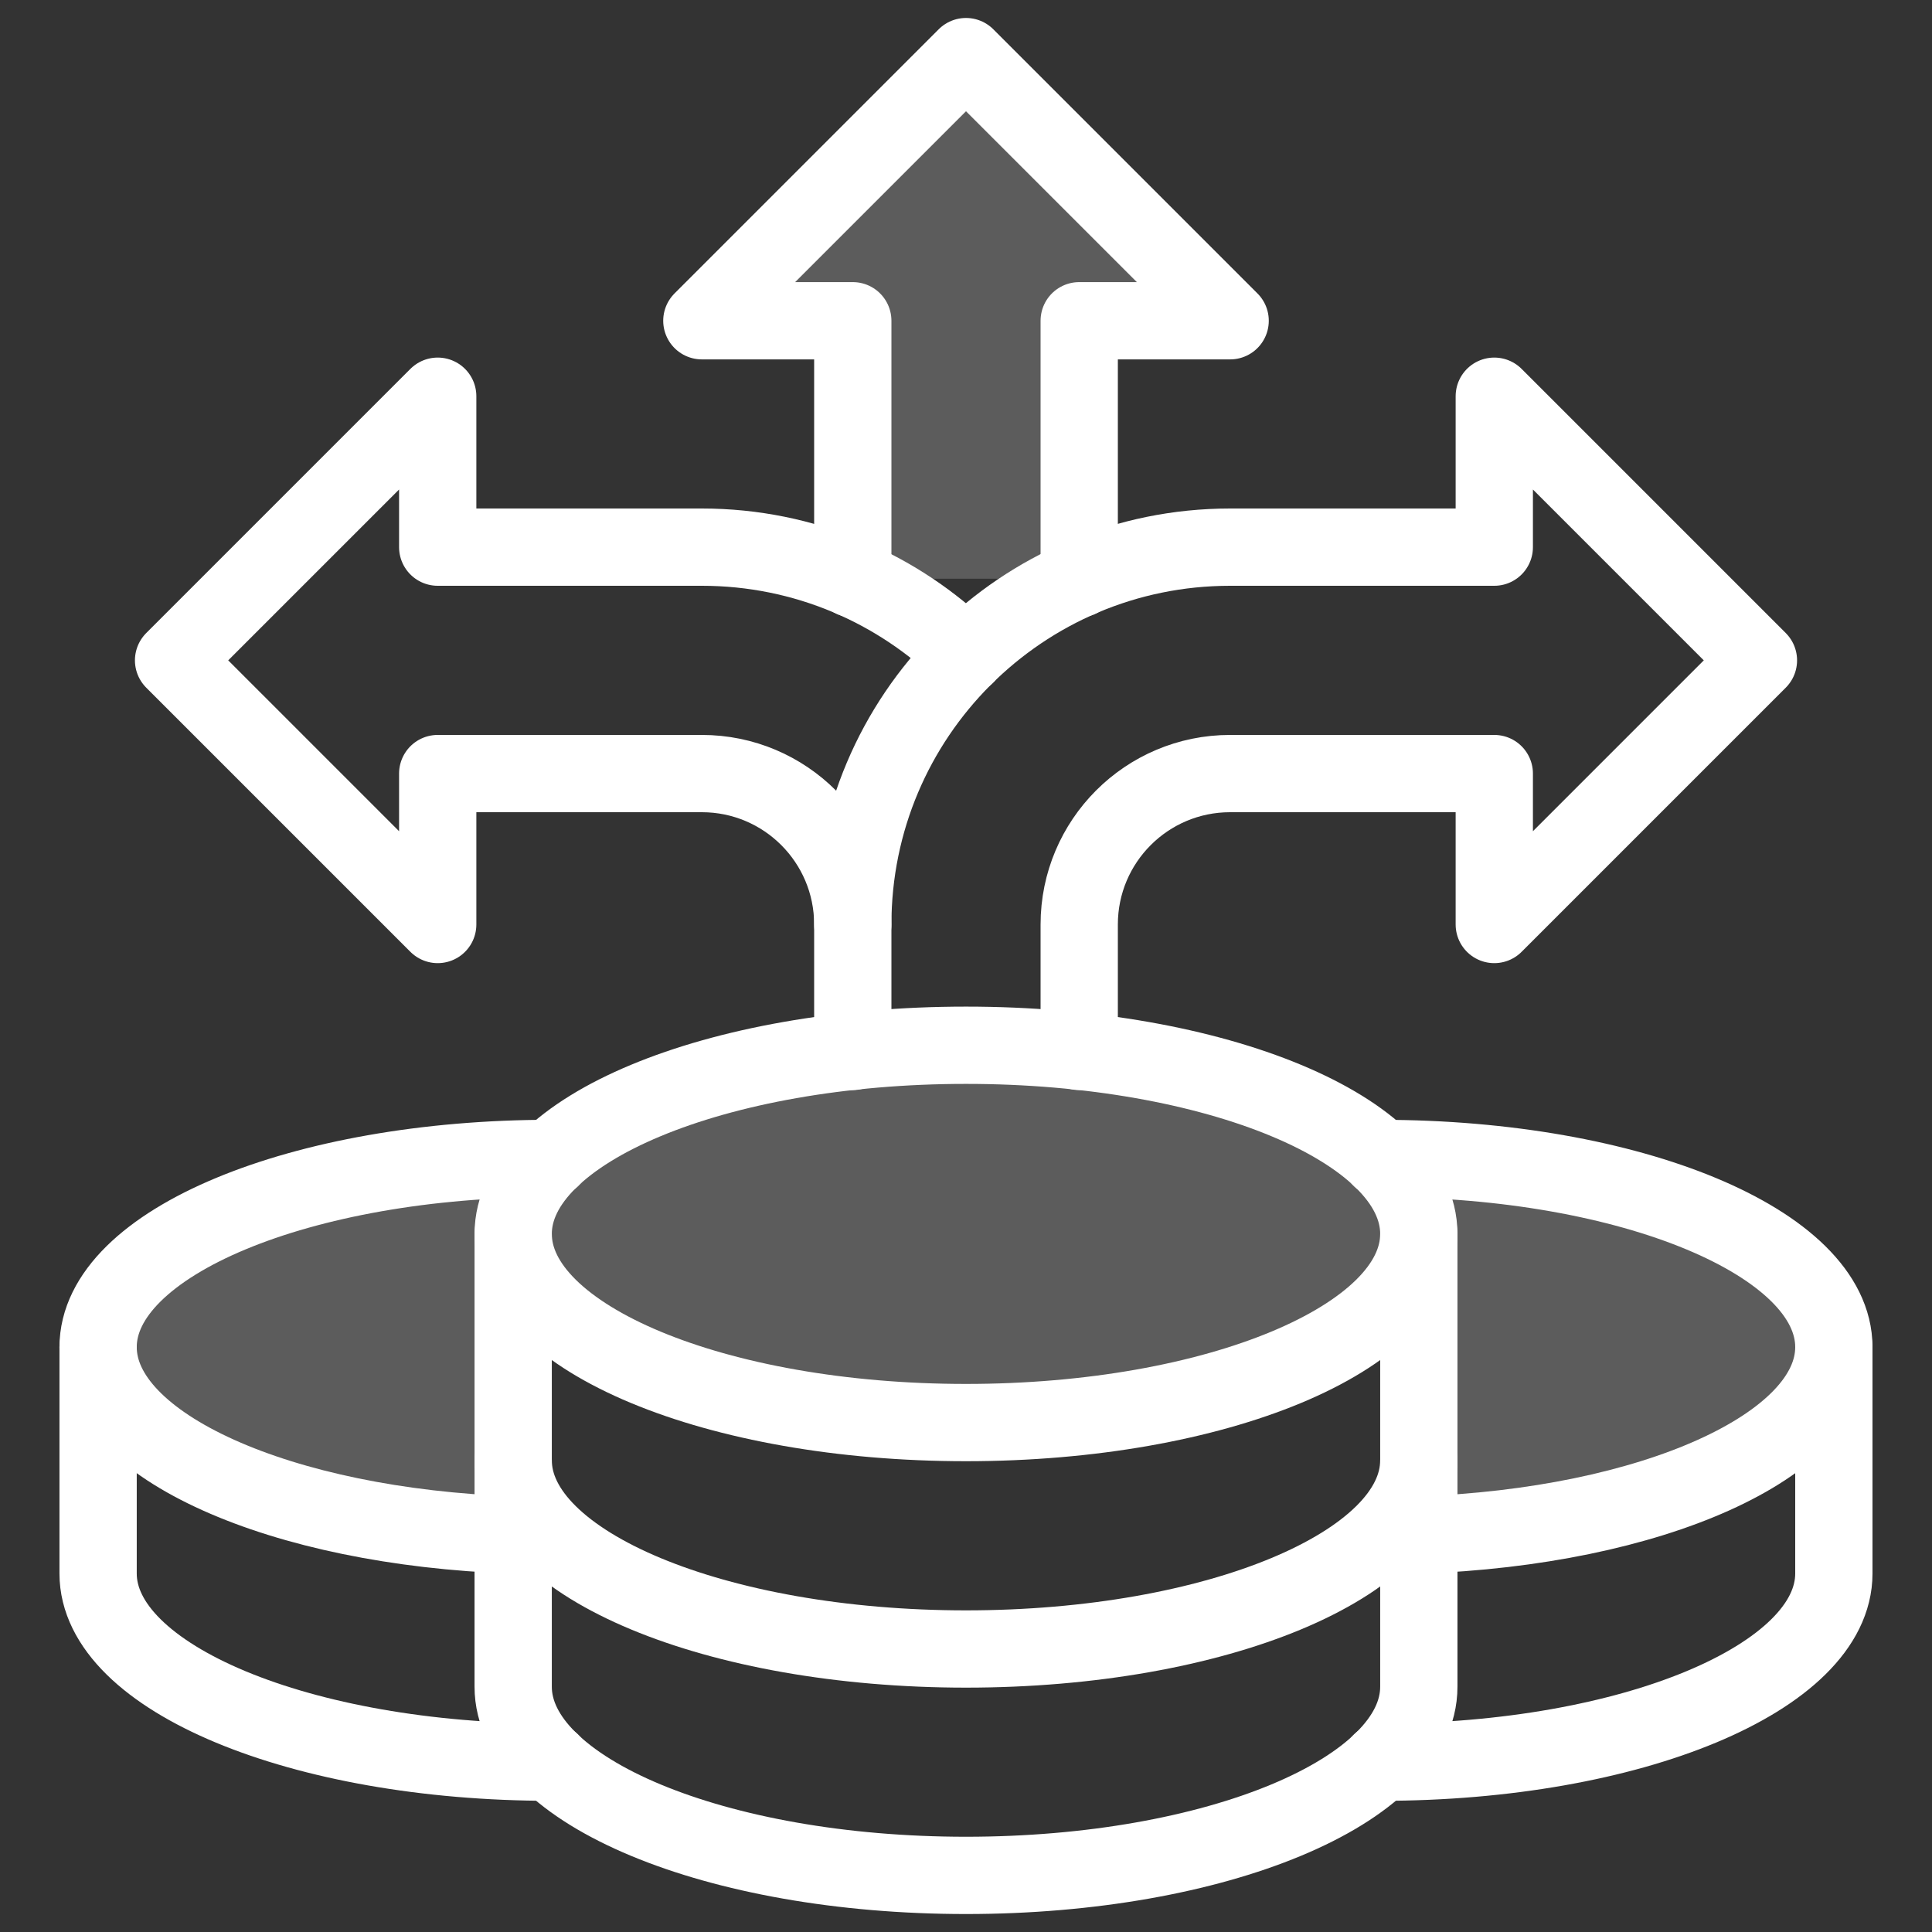
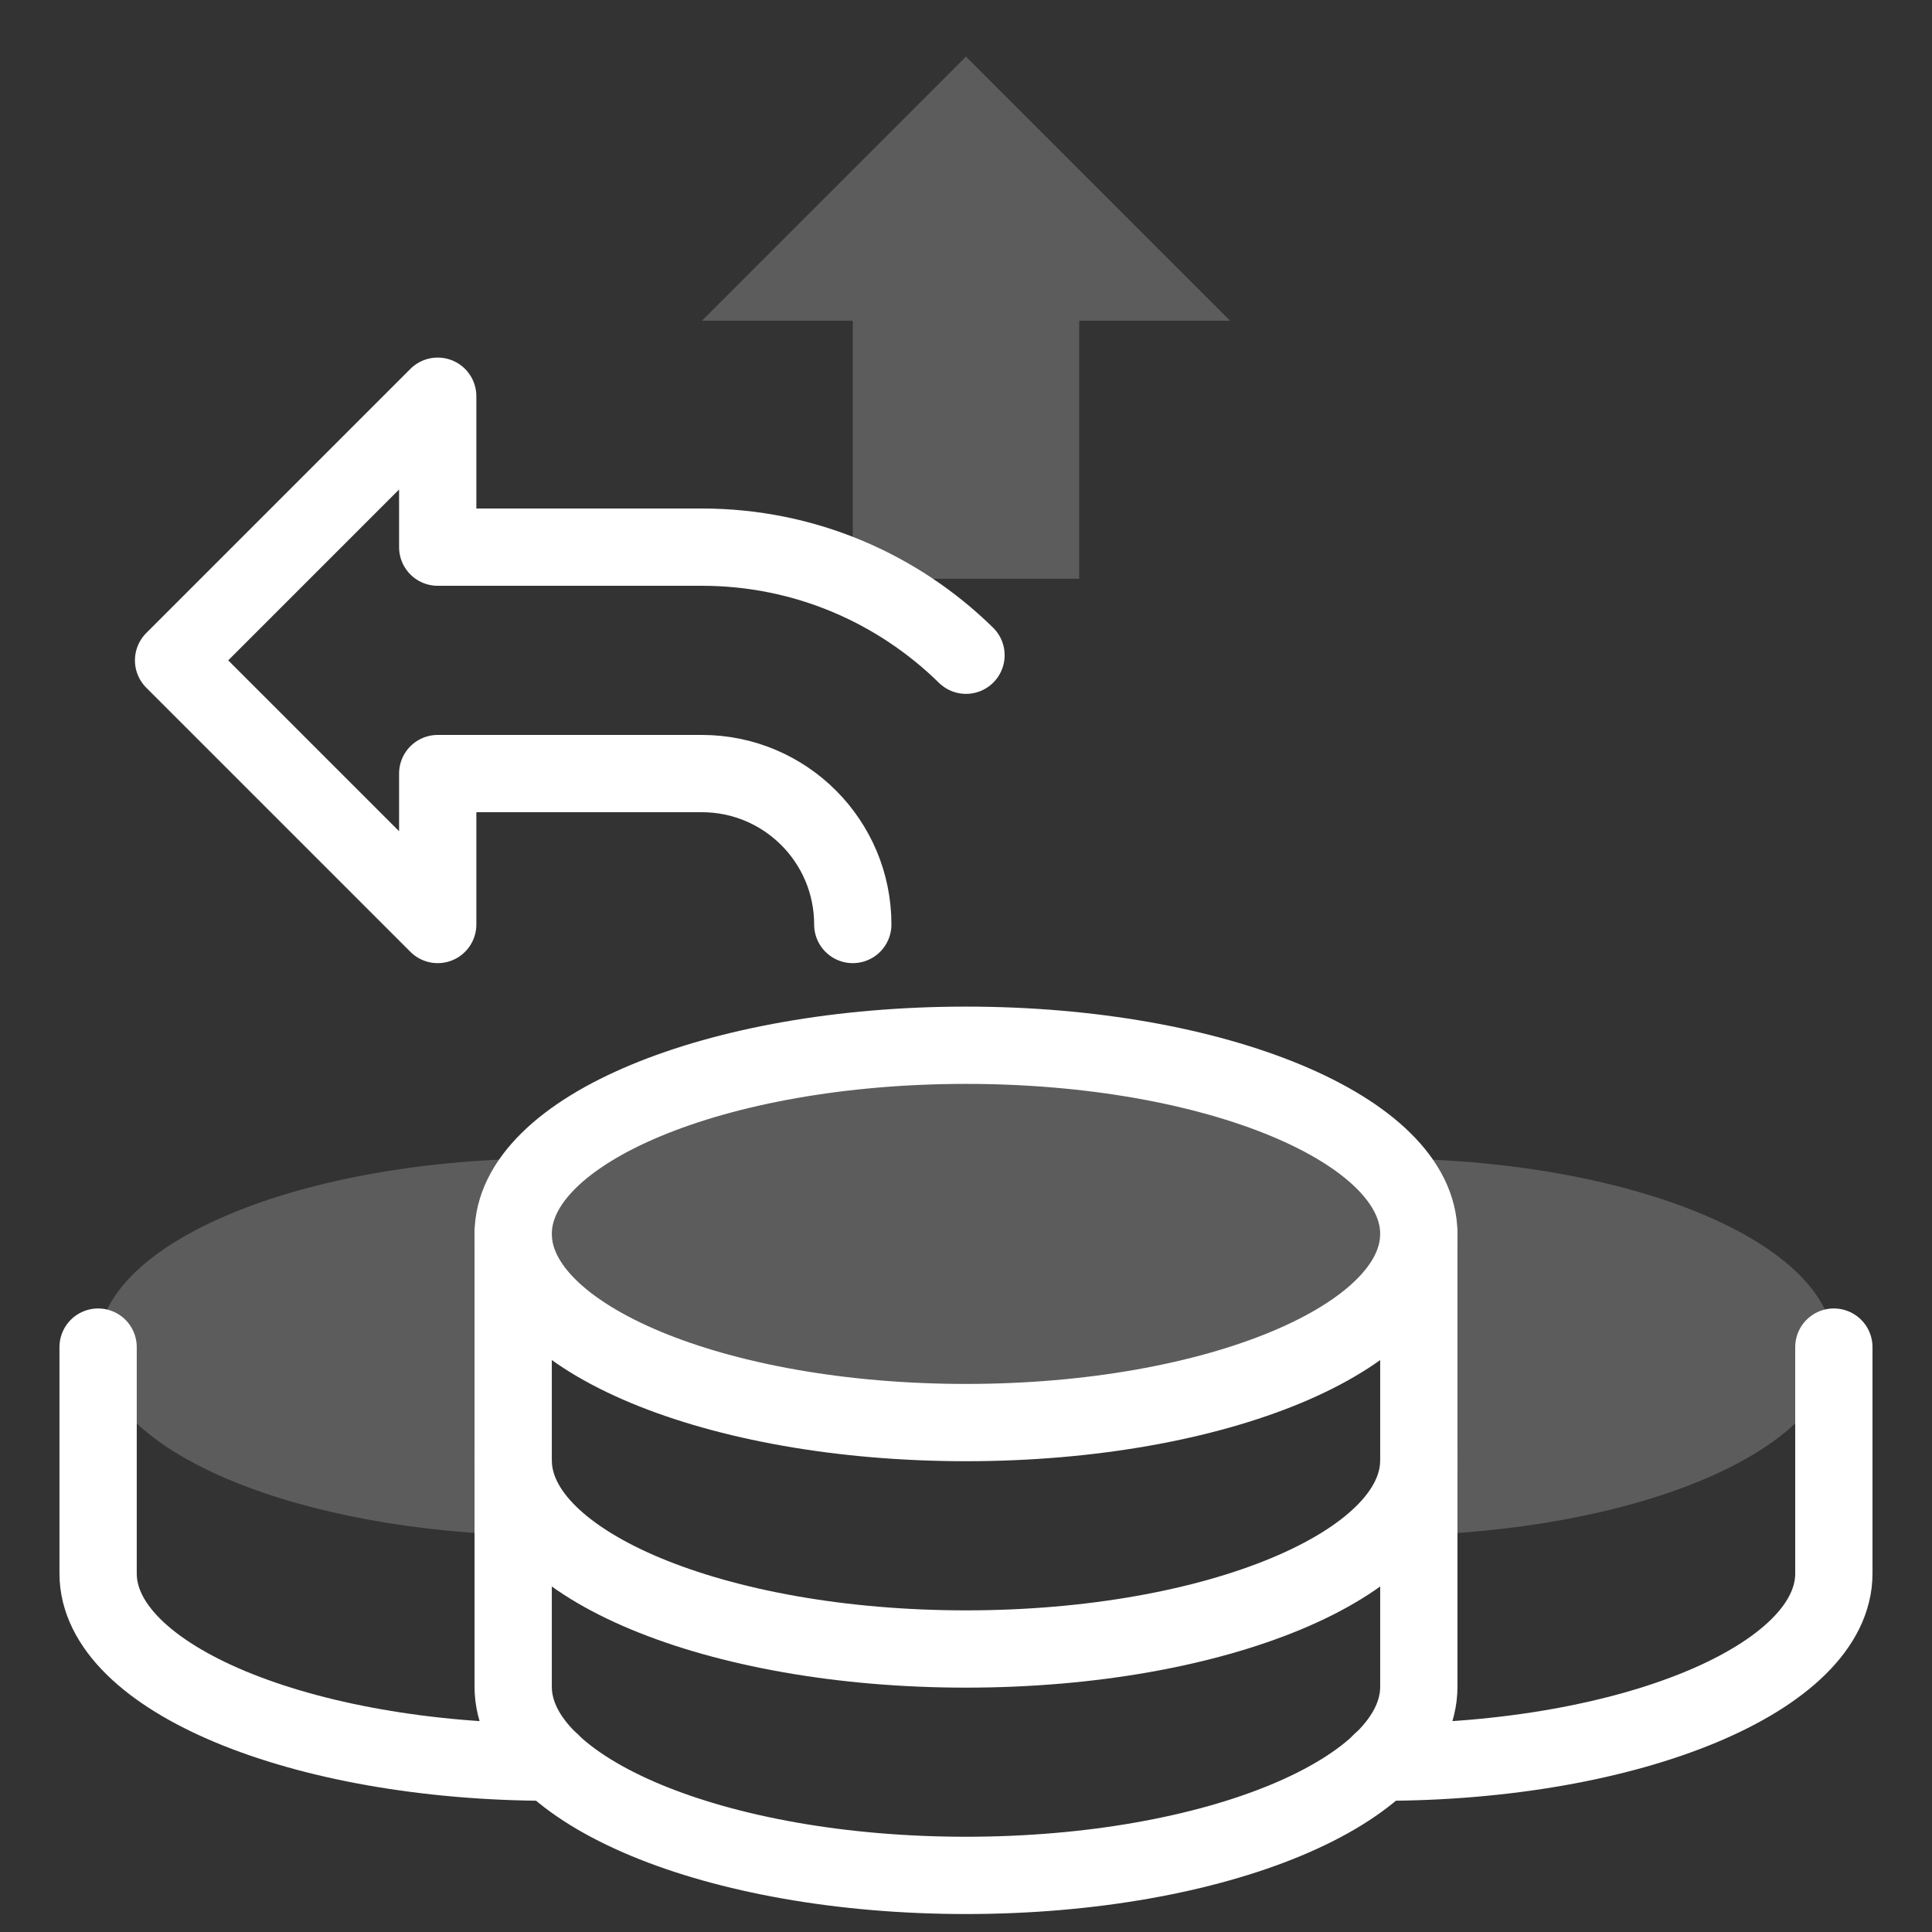
<svg xmlns="http://www.w3.org/2000/svg" width="50" height="50" viewBox="0 0 50 50" fill="none">
  <rect x="0" y="0" width="50" height="50" fill="#333333" stroke="none" />
  <path d="M27.93 14.978V8.301H31.836L25 1.465L18.164 8.301H22.07V14.978" fill="white" fill-opacity="0.2" />
-   <path d="M27.93 14.978V8.301H31.836L25 1.465L18.164 8.301H22.07V14.978" stroke="white" stroke-width="2" stroke-miterlimit="10" stroke-linecap="round" stroke-linejoin="round" />
  <path d="M25 16.957C23.238 15.229 20.827 14.16 18.164 14.16H11.328V10.254L4.492 17.09L11.328 23.926V20.02H18.164C20.321 20.02 22.07 21.768 22.07 23.926" stroke="white" stroke-width="2" stroke-miterlimit="10" stroke-linecap="round" stroke-linejoin="round" />
  <path d="M36.719 31.934V37.793C36.719 40.49 31.472 42.676 25 42.676C18.528 42.676 13.281 40.49 13.281 37.793V31.934" stroke="white" stroke-width="2" stroke-miterlimit="10" stroke-linecap="round" stroke-linejoin="round" />
  <path d="M36.719 37.793V43.652C36.719 46.349 31.472 48.535 25 48.535C18.528 48.535 13.281 46.349 13.281 43.652V37.793" stroke="white" stroke-width="2" stroke-miterlimit="10" stroke-linecap="round" stroke-linejoin="round" />
  <path d="M36.719 31.934C36.719 34.63 31.472 36.816 25 36.816C18.528 36.816 13.281 34.63 13.281 31.934C13.281 29.237 18.528 27.051 25 27.051C31.472 27.051 36.719 29.237 36.719 31.934Z" fill="white" fill-opacity="0.2" stroke="white" stroke-width="2" stroke-miterlimit="10" stroke-linecap="round" stroke-linejoin="round" />
-   <path d="M27.93 27.211V23.926C27.93 21.769 29.678 20.02 31.836 20.02H38.672V23.926L45.508 17.09L38.672 10.254V14.16H31.836C26.442 14.16 22.07 18.532 22.07 23.926V27.211" stroke="white" stroke-width="2" stroke-miterlimit="10" stroke-linecap="round" stroke-linejoin="round" />
  <path d="M14.263 29.981L14.258 29.98C7.786 29.98 2.539 32.167 2.539 34.863C2.539 37.422 7.267 39.518 13.281 39.725" fill="white" fill-opacity="0.2" />
-   <path d="M14.263 29.981L14.258 29.98C7.786 29.98 2.539 32.167 2.539 34.863C2.539 37.422 7.267 39.518 13.281 39.725" stroke="white" stroke-width="2" stroke-miterlimit="10" stroke-linecap="round" stroke-linejoin="round" />
  <path d="M36.718 39.726C42.732 39.518 47.46 37.423 47.46 34.863C47.46 32.167 42.213 29.981 35.741 29.981L35.736 29.981" fill="white" fill-opacity="0.2" />
-   <path d="M36.718 39.726C42.732 39.518 47.46 37.423 47.46 34.863C47.46 32.167 42.213 29.981 35.741 29.981L35.736 29.981" stroke="white" stroke-width="2" stroke-miterlimit="10" stroke-linecap="round" stroke-linejoin="round" />
  <path d="M2.539 34.863V40.723C2.539 43.419 7.786 45.605 14.258 45.605L14.263 45.605" stroke="white" stroke-width="2" stroke-miterlimit="10" stroke-linecap="round" stroke-linejoin="round" />
  <path d="M35.736 45.605L35.741 45.605C42.213 45.605 47.46 43.419 47.46 40.723V34.863" stroke="white" stroke-width="2" stroke-miterlimit="10" stroke-linecap="round" stroke-linejoin="round" />
</svg>